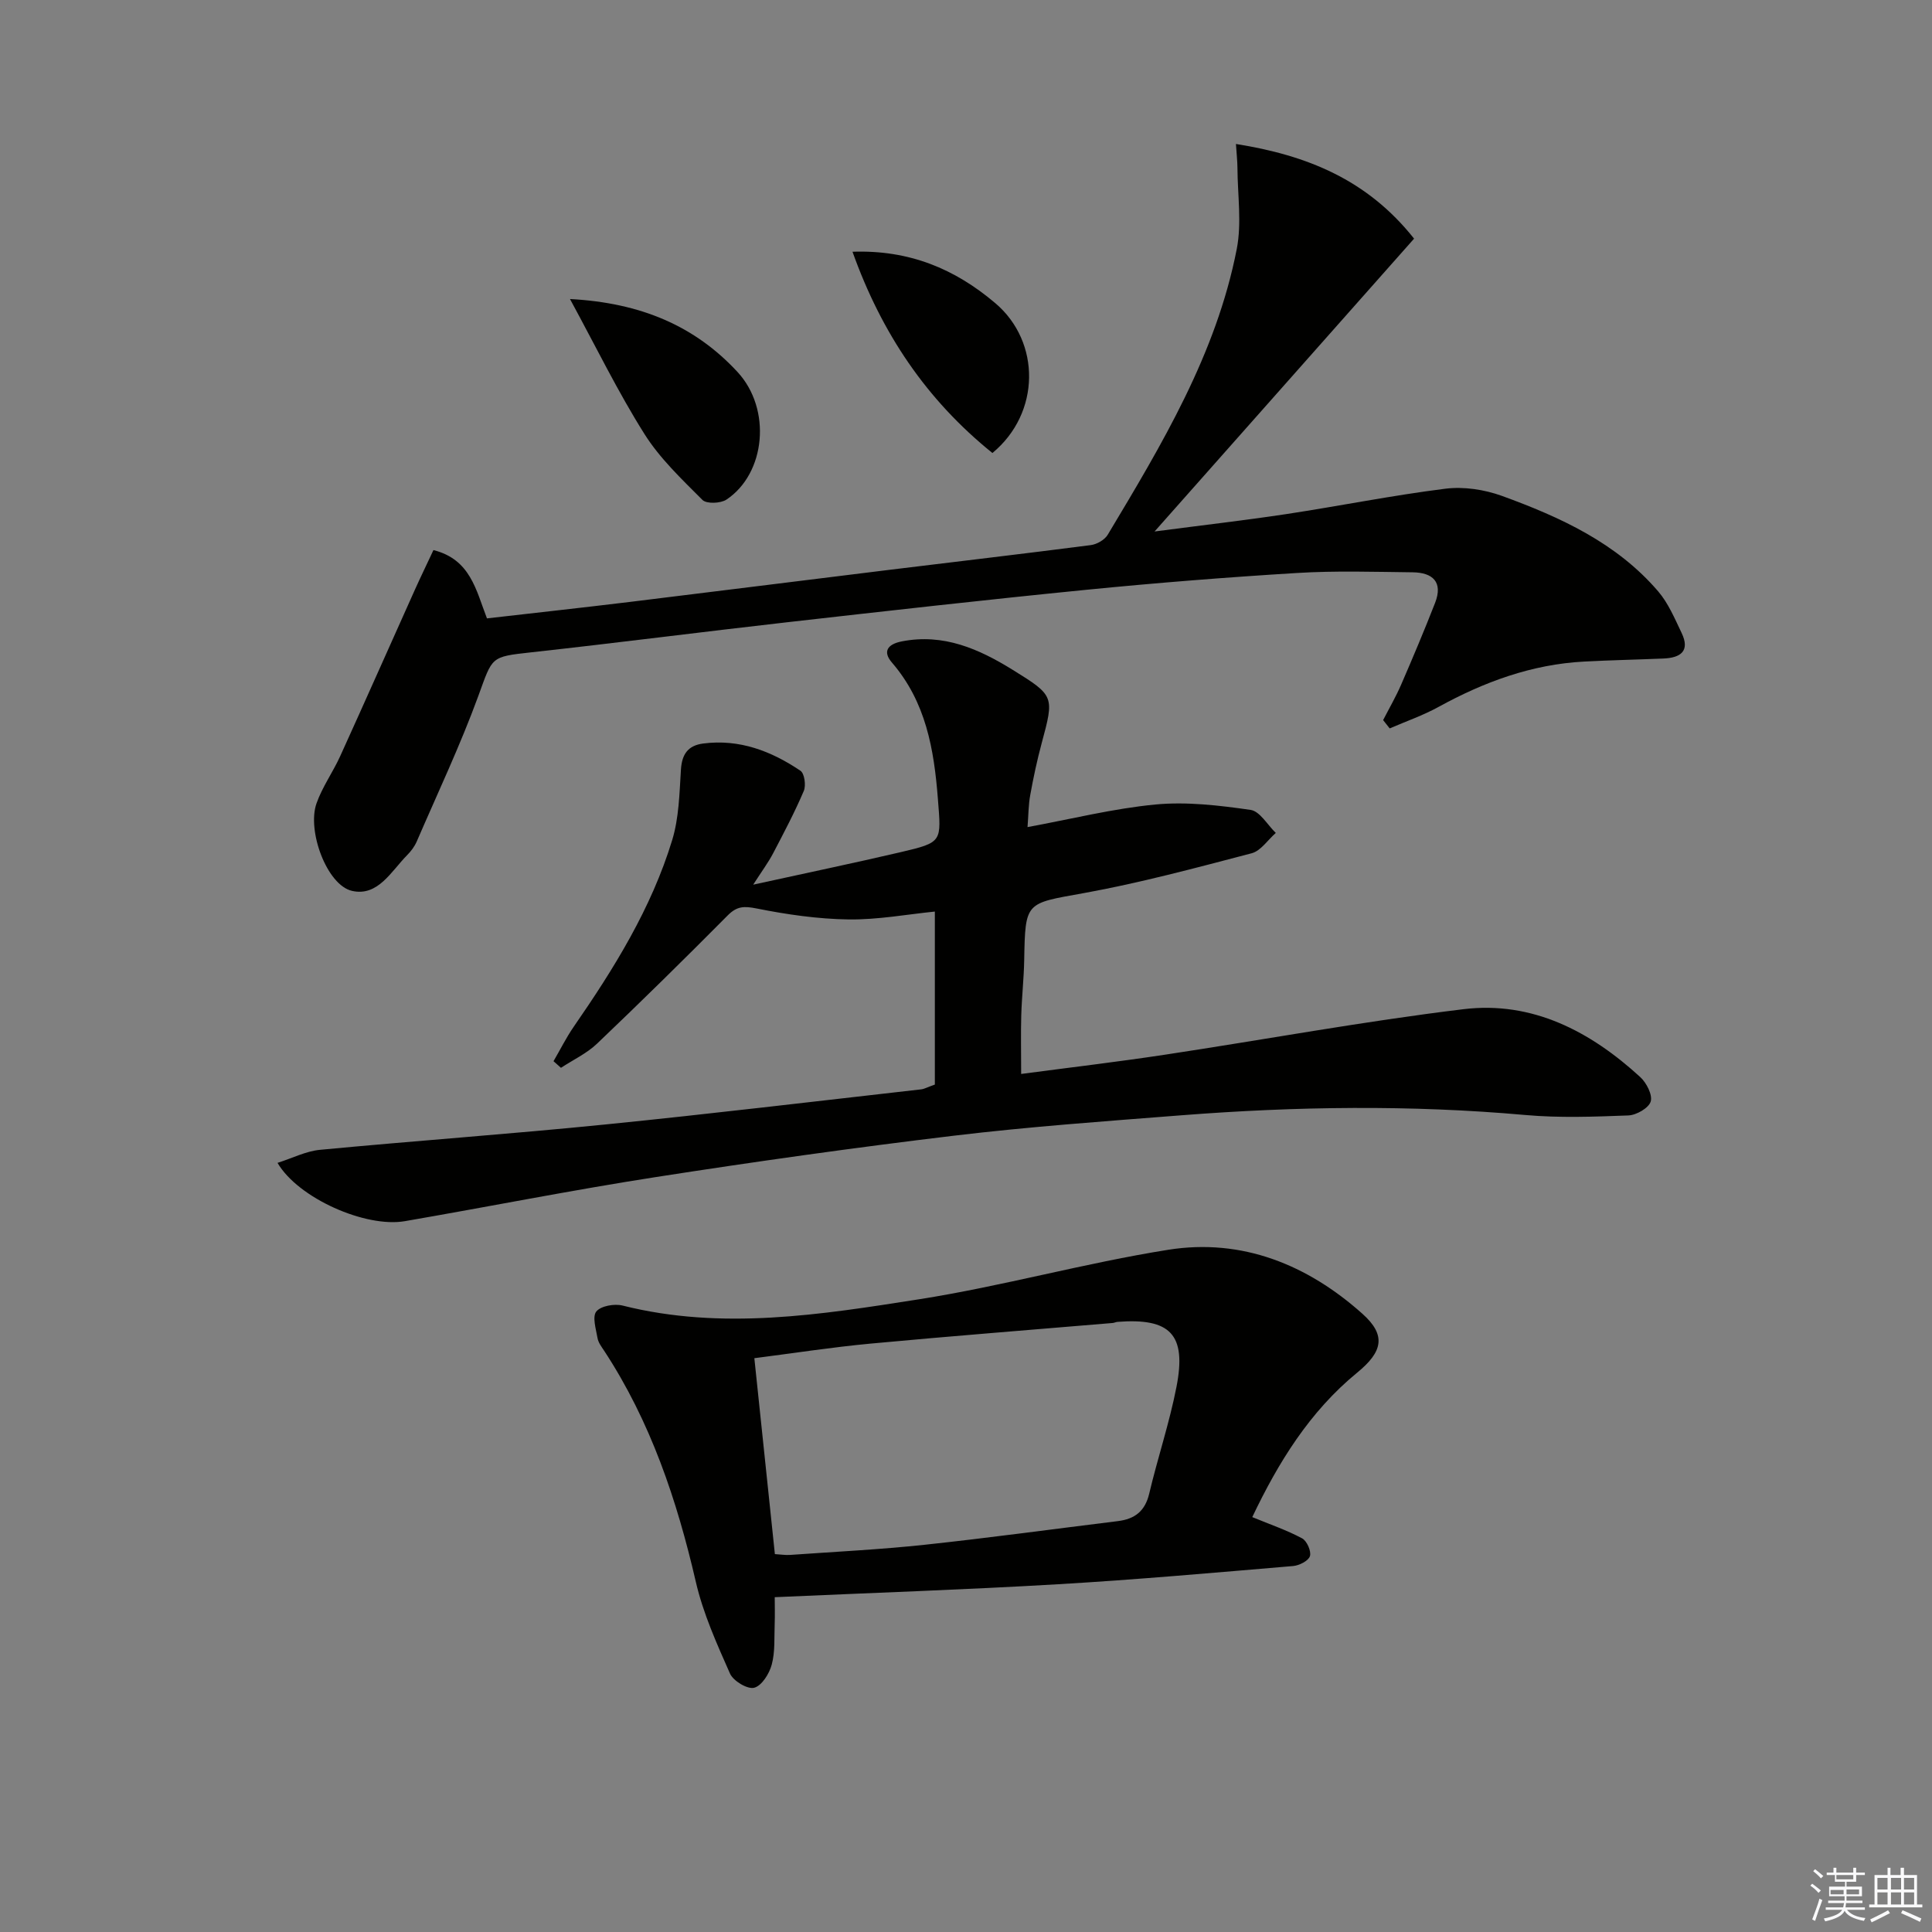
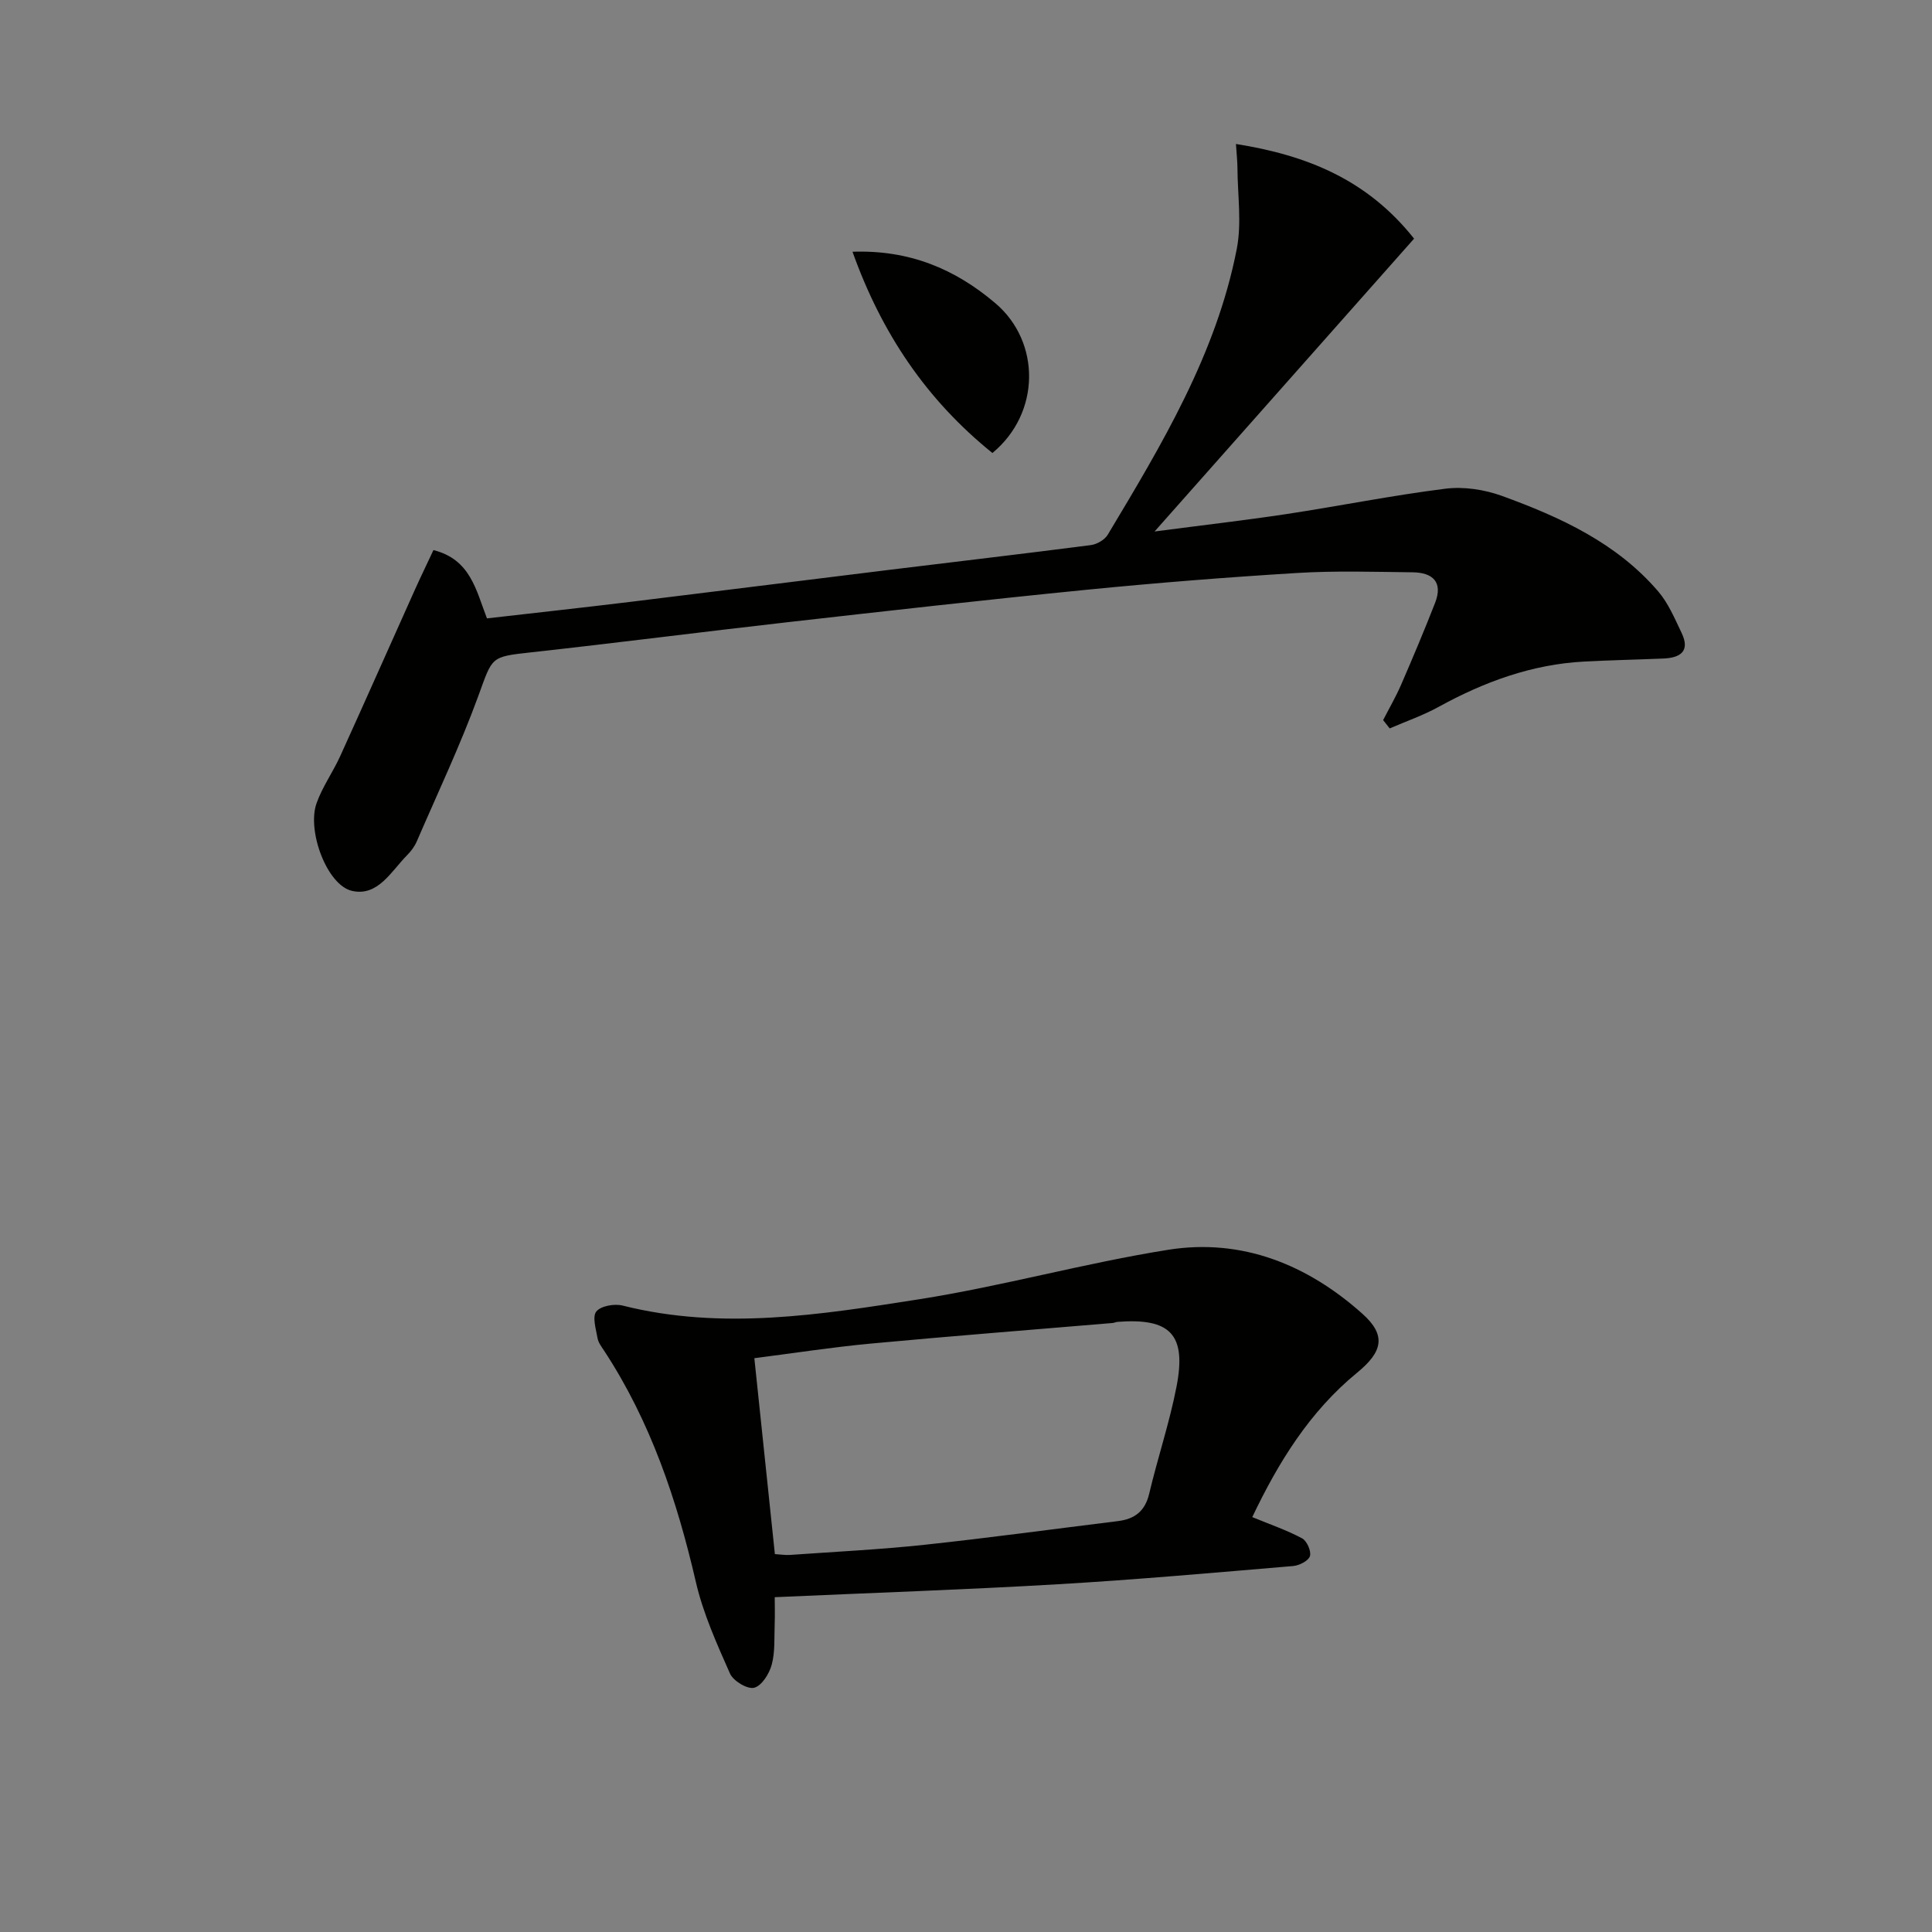
<svg xmlns="http://www.w3.org/2000/svg" enable-background="new 0 0 400 400" viewBox="0 0 400 400">
  <rect x="0" y="0" width="400" height="400" fill="#808080" stroke="none" />
  <g fill="#010100">
-     <path d="m57.46 240.76c3.07-.98 5.87-2.42 8.77-2.7 19.69-1.87 39.42-3.27 59.1-5.25 21.82-2.19 43.59-4.81 65.38-7.27.63-.07 1.23-.42 2.84-.99 0-11.76 0-23.77 0-35.82-5.71.57-11.79 1.71-17.86 1.63-6.37-.09-12.78-1.02-19.04-2.27-2.58-.51-4.06-.5-5.97 1.42-8.9 8.97-17.91 17.84-27.06 26.56-2.14 2.04-4.97 3.36-7.48 5.01-.51-.46-1.03-.91-1.54-1.37 1.39-2.38 2.62-4.87 4.18-7.13 8.35-12.07 16.08-24.51 20.39-38.65 1.41-4.62 1.5-9.7 1.81-14.59.2-3.19 1.46-4.99 4.59-5.4 7.51-.98 14.12 1.56 20.16 5.64.83.56 1.17 3.03.69 4.17-1.88 4.41-4.13 8.67-6.36 12.93-.98 1.87-2.26 3.59-4.12 6.48 11.01-2.42 20.82-4.46 30.58-6.74 8.69-2.04 8.35-2.13 7.66-11.02-.8-10.28-2.48-20.07-9.52-28.23-1.95-2.26-.93-3.8 2.06-4.38 8.65-1.69 15.97 1.57 22.99 5.92 8.62 5.34 8.57 5.46 5.95 15.19-.95 3.52-1.71 7.11-2.36 10.7-.38 2.08-.37 4.24-.56 6.64 9.01-1.65 17.7-3.84 26.52-4.68 6.48-.61 13.17.19 19.66 1.12 1.93.28 3.49 3.11 5.22 4.77-1.66 1.45-3.1 3.71-5 4.21-11.54 3.02-23.09 6.14-34.82 8.26-12 2.17-12.05 1.68-12.27 13.86-.07 3.82-.5 7.63-.61 11.44-.11 3.79-.02 7.58-.02 12.13 10.04-1.33 19.87-2.49 29.66-3.97 20.65-3.12 41.22-6.93 61.94-9.44 14.23-1.72 26.25 4.59 36.57 14.05 1.3 1.19 2.58 3.69 2.17 5.07-.41 1.35-2.97 2.82-4.63 2.88-7.1.27-14.26.54-21.32-.09-23.76-2.12-47.5-1.79-71.23.06-15.73 1.23-31.48 2.35-47.14 4.23-20.6 2.47-41.16 5.37-61.66 8.56-17.37 2.7-34.63 6.14-51.96 9.13-8.11 1.4-22.07-4.73-26.36-12.07z" />
    <path d="m286.36 149.09c1.26-2.45 2.65-4.84 3.74-7.36 2.43-5.6 4.8-11.23 7.02-16.91 1.69-4.34-.52-6.28-4.63-6.33-7.98-.09-15.99-.35-23.95.14-14.59.89-29.18 2.05-43.72 3.49-20.66 2.05-41.3 4.38-61.93 6.72-17.65 2-35.28 4.28-52.94 6.22-8.45.93-7.95.9-10.9 8.98-3.74 10.24-8.43 20.14-12.76 30.16-.45 1.05-1.19 2.04-2 2.85-3.29 3.33-6.04 8.61-11.4 7.4-5.19-1.17-9.37-12.43-7.36-18.12 1.2-3.41 3.39-6.45 4.9-9.77 5.22-11.48 10.32-23.01 15.49-34.51 1.21-2.69 2.5-5.33 3.82-8.16 7.68 1.93 8.81 8.28 11.08 14.14 9.84-1.13 19.72-2.21 29.6-3.41 17.96-2.19 35.91-4.46 53.87-6.66 13.84-1.7 27.7-3.31 41.53-5.1 1.27-.16 2.88-1.08 3.52-2.14 11.2-18.69 22.48-37.42 26.72-59.18 1.05-5.39.17-11.17.14-16.77-.01-1.45-.18-2.9-.31-4.96 14.67 2.33 27.17 7.35 36.88 19.6-17.67 19.94-35.24 39.77-53.73 60.63 10.04-1.32 18.7-2.31 27.32-3.61 10.98-1.67 21.89-3.87 32.9-5.25 3.79-.47 8.05.17 11.67 1.48 12.08 4.39 23.77 9.73 32.38 19.78 2.1 2.45 3.42 5.62 4.84 8.58 1.83 3.81-.24 5.18-3.77 5.32-5.47.23-10.94.34-16.4.63-10.84.57-20.72 4.21-30.15 9.39-3.21 1.77-6.73 2.98-10.11 4.45-.45-.56-.91-1.14-1.36-1.72z" />
    <path d="m259.27 314.1c3.74 1.54 7.17 2.71 10.32 4.4.99.53 1.93 2.67 1.62 3.68-.3.97-2.21 1.94-3.48 2.05-16.21 1.37-32.43 2.82-48.67 3.77-19.24 1.13-38.51 1.78-58.66 2.68 0 1.69.06 3.61-.01 5.53-.11 2.82.11 5.76-.61 8.43-.5 1.88-2.07 4.39-3.64 4.79-1.39.36-4.33-1.41-5-2.93-2.73-6.17-5.56-12.44-7.07-18.97-3.92-16.96-9.37-33.21-18.98-47.86-.55-.83-1.22-1.7-1.38-2.64-.32-1.86-1.12-4.42-.25-5.5.94-1.16 3.75-1.65 5.43-1.23 20.58 5.18 41.04 1.89 61.34-1.29 17.33-2.72 34.33-7.51 51.66-10.26 15.28-2.42 28.82 3.1 40.18 13.25 5 4.46 4.19 7.87-1.08 12.19-9.88 8.09-16.36 18.65-21.72 29.91zm-98.84 7.66c1.22.07 2.19.24 3.15.17 9.28-.66 18.59-1.11 27.84-2.1 13.37-1.43 26.69-3.26 40.03-4.9 3.48-.43 5.62-2.05 6.48-5.68 1.75-7.41 4.2-14.67 5.65-22.13 2.11-10.84-1.26-14.29-12.24-13.44-.33.03-.64.2-.97.23-16.72 1.41-33.44 2.71-50.14 4.27-8.01.75-15.98 1.99-24.05 3.02 1.46 13.98 2.84 27.15 4.25 40.56z" />
-     <path d="m118.01 61.91c14.64.78 25.85 5.56 34.68 15.1 7.12 7.7 5.83 21.03-2.29 26.43-1.21.8-4.12.91-4.96.07-4.3-4.31-8.86-8.62-12.06-13.73-5.44-8.64-9.94-17.88-15.37-27.87z" />
    <path d="m205.47 93.79c-13.68-11.03-22.95-24.81-28.97-41.67 11.76-.41 21.2 3.54 29.57 10.65 9.44 8 9.4 22.76-.6 31.02z" />
  </g>
-   <path d="m374.8 390.4.4-.4c.7.5 1.3 1 1.8 1.4l-.5.5c-.5-.6-1.1-1.1-1.7-1.5zm1 7.3-.6-.3c.5-1.4 1.1-2.8 1.5-4.3.2.1.4.2.6.3-.5 1.3-1 2.8-1.5 4.3zm-.4-10.3.4-.4c.4.3 1 .8 1.7 1.4l-.5.5c-.4-.5-1-1-1.6-1.5zm2.5.3h1.7v-1h.6v1h3.5v-1h.6v1h1.8v.5h-1.8v1.4h-2v1h3.2v2h-3.2v.9h3.3v.5h-3.4c0 .3-.1.6-.1.9h4v.5h-3.7c.7.9 1.9 1.5 3.8 1.7-.1.2-.2.4-.3.6-2.1-.4-3.5-1.1-4-2.1-.4 1-1.8 1.7-4 2.2-.1-.2-.2-.4-.3-.6 2.1-.4 3.4-1 3.8-1.8h-3.4v-.5h3.6c.1-.3.1-.6.2-.9h-3.3v-.5h3.4c0-.3 0-.6 0-.9h-3.2v-2h3.3v-1h-2.1v-1.4h-1.7v-.5zm1.1 3.5v1h2.7c0-.3 0-.4 0-.4 0-.1 0-.2 0-.2 0-.1 0-.2 0-.3h-2.7zm1.2-3v.9h3.5v-.9zm4.7 3h-2.6v.6.4h2.6z" fill="#fafafb" />
-   <path d="m393.6 386.7h.6v1.5h2.7v6.1h1.1v.6h-11v-.6h1.1v-6.1h2.7v-1.5h.6v1.5h2.1v-1.5zm-2.7 8.8.4.6c-1.2.6-2.5 1.3-3.8 1.9-.1-.2-.2-.4-.3-.6 1.2-.6 2.5-1.2 3.7-1.9zm-2.2-6.7v2.4h2.1v-2.4zm0 3v2.5h2.1v-2.5zm2.8-3v2.4h2.1v-2.4zm0 3v2.5h2.1v-2.5zm6 6.1c-1.4-.7-2.7-1.3-3.9-1.8l.3-.6c1.5.6 2.7 1.2 3.9 1.7zm-1.2-9.1h-2.1v2.4h2.1zm-2.1 3v2.5h2.1v-2.5z" fill="#fafafb" />
</svg>